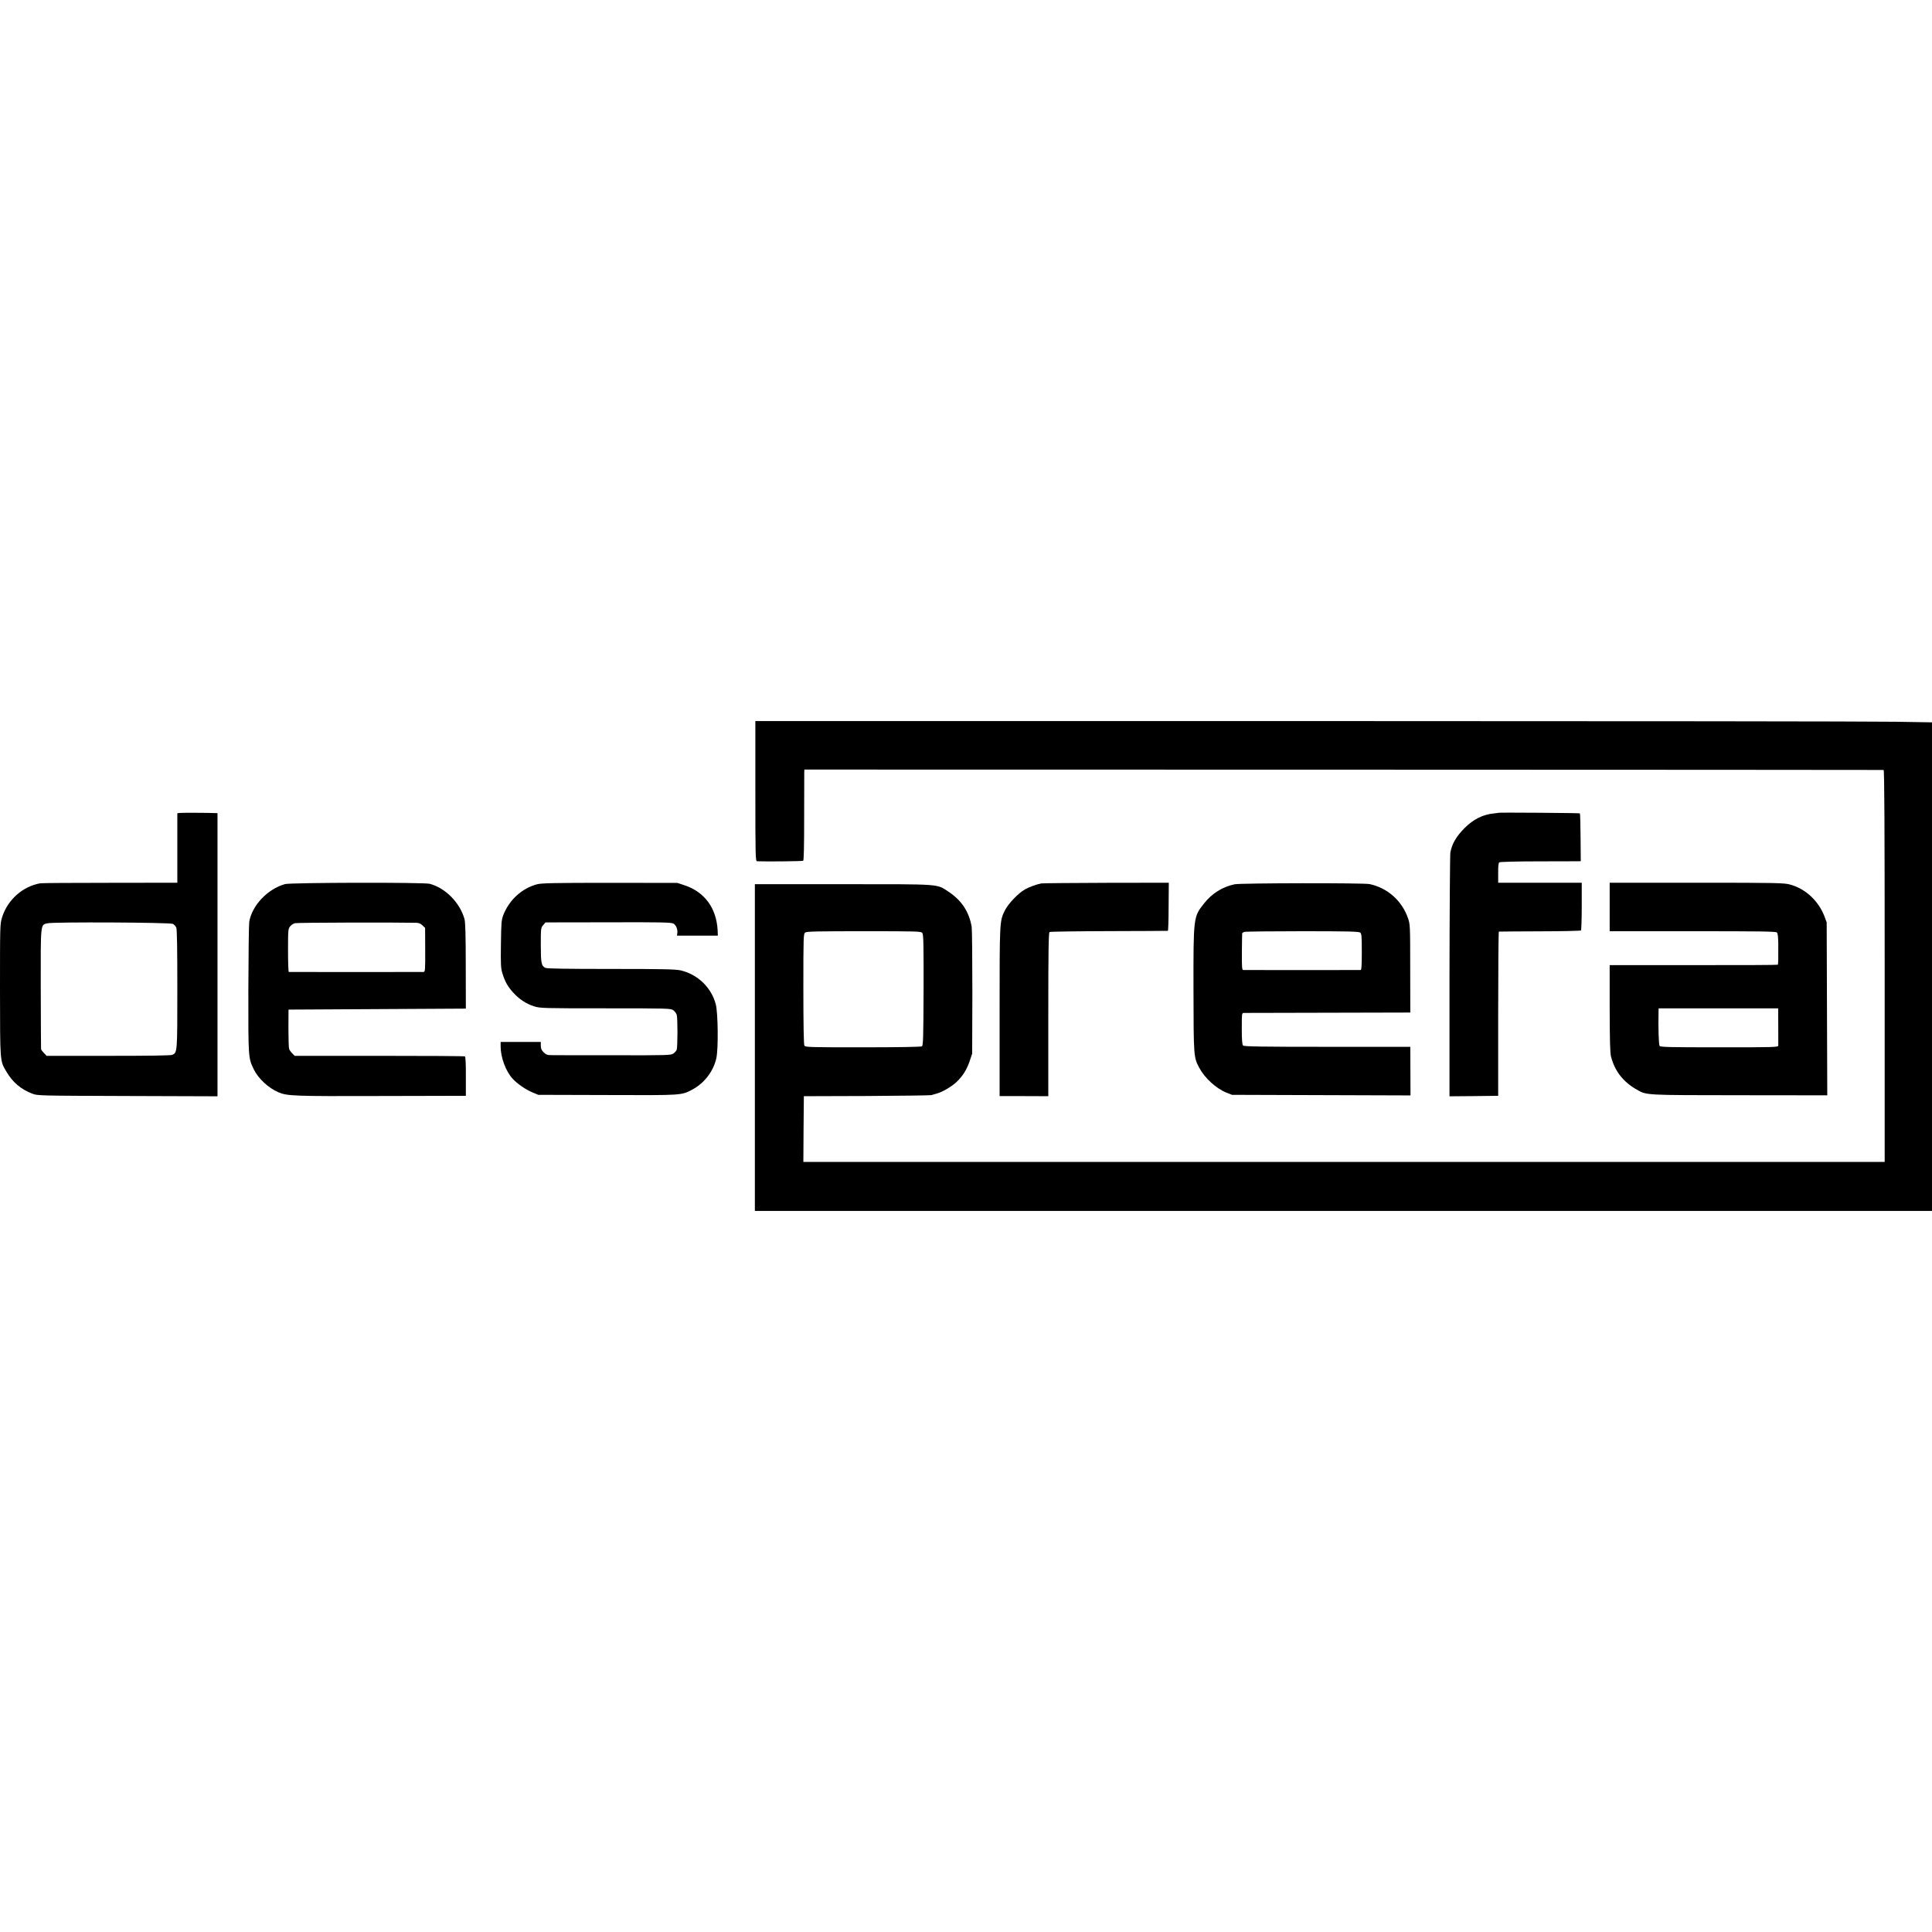
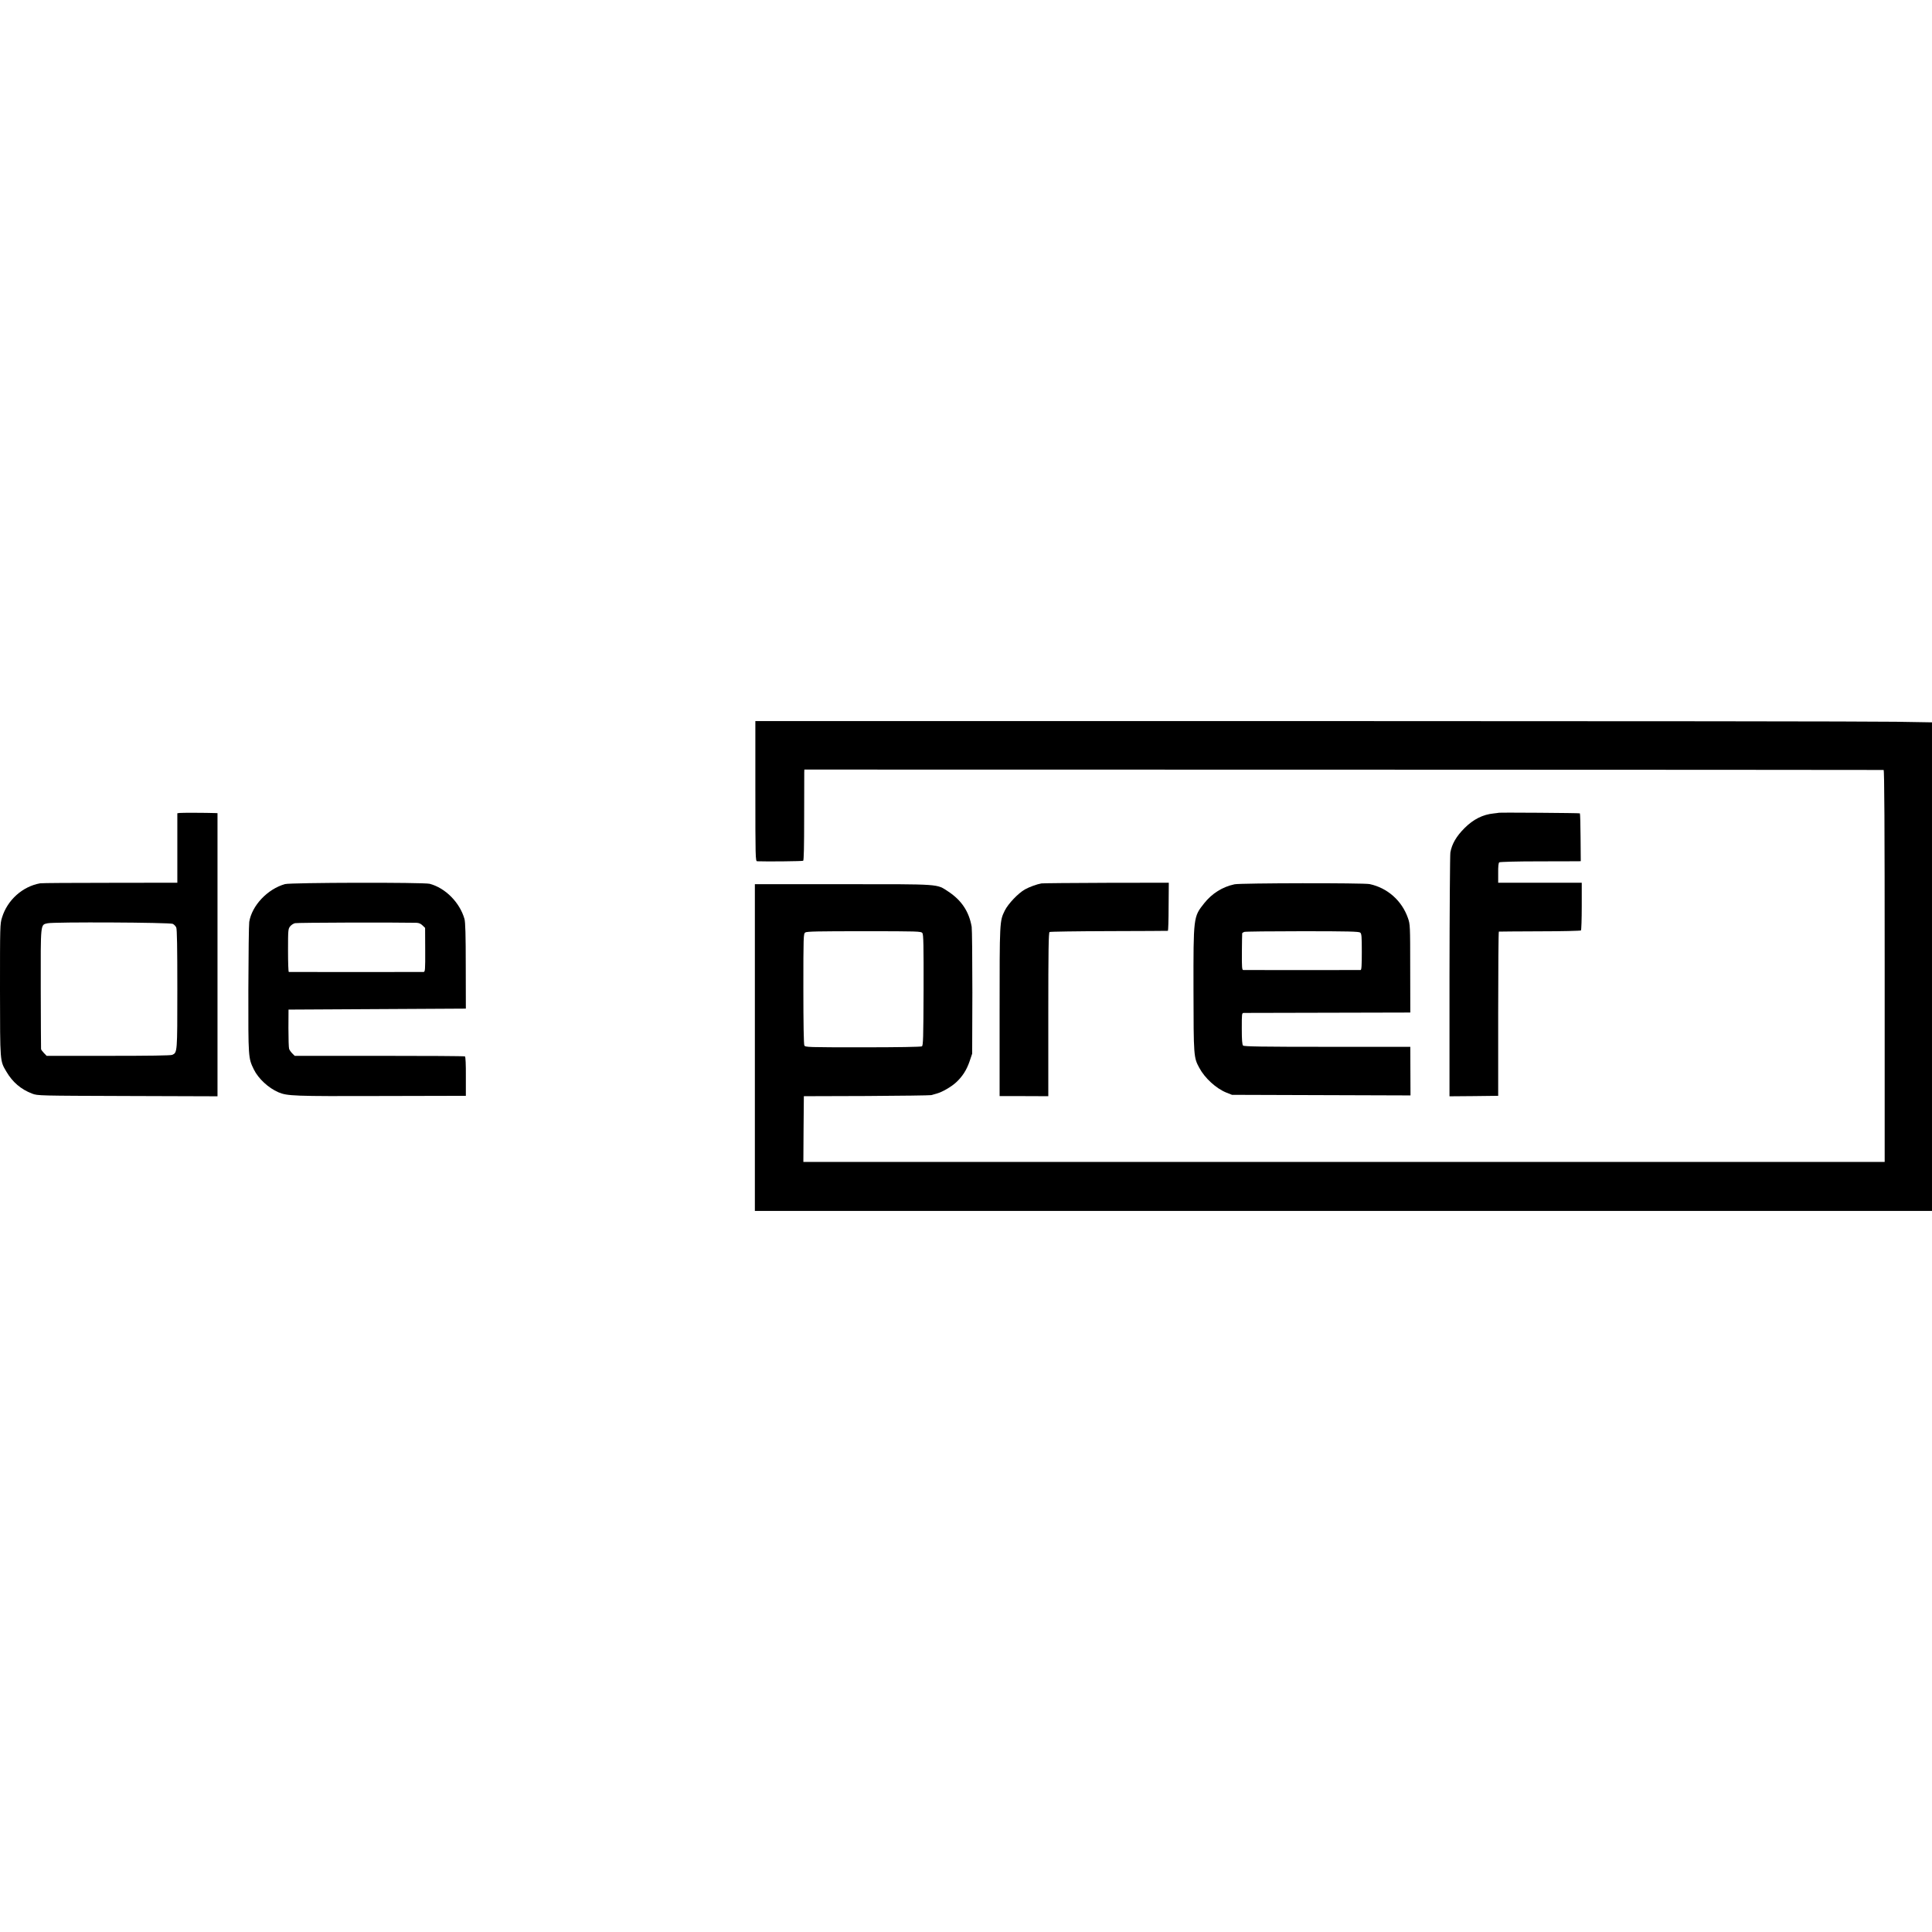
<svg xmlns="http://www.w3.org/2000/svg" version="1.0" width="1972pt" height="1972pt" viewBox="0 0 1972 1972" preserveAspectRatio="xMidYMid meet">
  <g transform="translate(0,1972) scale(0.1,-0.1)" fill="#000000" stroke="none">
    <path d="M7710 11645 c0 -674 1 -715 18 -716 97 -4 462 0 470 5 7 4 10 150 10 438 1 238 1 447 1 463 l1 30 5503 -1 c3026 -1 5507 -2 5513 -3 8 -1 11 -571 11 -2001 l0 -2000 -5519 0 -5518 0 2 335 3 336 640 2 c352 2 649 6 660 9 11 3 38 11 60 17 54 15 145 68 194 113 64 59 107 126 137 213 l27 80 2 625 c0 344 -3 645 -7 670 -27 156 -104 271 -239 360 -122 79 -63 75 -1074 75 l-900 0 0 -1667 0 -1668 6007 0 6008 0 0 2493 0 2494 -367 6 c-203 4 -2905 7 -6005 7 l-5638 0 0 -715z m1705 -1449 c11 -15 13 -124 12 -582 -2 -490 -4 -566 -17 -574 -9 -6 -250 -10 -602 -10 -570 0 -588 1 -598 19 -6 13 -10 213 -10 580 0 536 1 560 19 573 15 11 136 13 601 13 553 0 582 -1 595 -19z" />
    <path d="M1833 11422 l-23 -3 0 -355 0 -354 -687 -1 c-379 0 -699 -2 -713 -5 -180 -32 -334 -170 -389 -348 -21 -67 -21 -84 -21 -742 1 -742 -1 -720 65 -832 63 -108 150 -182 264 -225 55 -21 67 -21 974 -24 l917 -3 0 1445 0 1445 -27 1 c-86 3 -341 4 -360 1z m-69 -1132 c13 -7 29 -23 35 -37 8 -17 11 -207 11 -629 0 -652 0 -647 -52 -671 -15 -7 -234 -10 -652 -10 l-630 0 -28 29 c-15 16 -29 34 -29 41 -1 7 -2 284 -3 616 -1 677 -4 650 69 667 61 15 1252 9 1279 -6z" />
    <path d="M15297 11424 c-1 -1 -24 -4 -52 -7 -110 -11 -207 -60 -296 -149 -84 -84 -129 -161 -145 -249 -4 -24 -8 -594 -9 -1267 l0 -1222 248 2 249 3 0 838 c0 460 3 838 7 838 3 1 191 2 418 3 226 0 415 5 420 9 4 5 8 116 8 248 l0 239 -426 0 -427 0 0 99 c-1 66 3 103 11 109 7 5 173 10 397 10 212 0 396 1 410 1 l25 1 -2 241 c-1 132 -4 243 -7 247 -5 4 -824 10 -829 6z" />
    <path d="M2909 10696 c-178 -50 -338 -219 -365 -386 -4 -25 -8 -335 -9 -690 -1 -702 -1 -698 56 -816 46 -94 149 -189 251 -233 90 -38 154 -41 1048 -38 l865 2 0 198 c1 119 -3 201 -9 204 -5 4 -398 6 -874 6 l-864 0 -25 25 c-13 13 -28 34 -32 46 -4 11 -7 107 -7 211 l1 190 905 5 905 5 -1 435 c0 318 -4 447 -13 480 -48 168 -194 316 -355 359 -61 16 -1417 13 -1477 -3z m1342 -395 c25 -1 44 -9 62 -27 l26 -25 1 -225 c1 -208 -1 -224 -17 -225 -23 -1 -1366 -1 -1375 0 -5 1 -8 99 -8 220 0 205 1 220 21 245 11 14 33 29 50 33 22 6 997 9 1240 4z" />
-     <path d="M5481 10694 c-153 -41 -282 -158 -343 -312 -20 -53 -22 -76 -25 -297 -3 -210 -1 -247 15 -300 27 -86 54 -135 112 -198 62 -68 131 -113 213 -139 59 -19 93 -20 727 -20 634 0 666 -1 692 -19 14 -11 30 -31 35 -46 11 -32 10 -328 0 -358 -4 -11 -19 -28 -33 -38 -24 -18 -57 -19 -602 -18 -317 0 -603 0 -635 1 -51 0 -62 4 -88 29 -22 22 -29 39 -29 68 l0 38 -205 0 -205 0 0 -46 c0 -112 52 -253 123 -330 46 -51 138 -114 206 -141 l56 -23 705 -2 c773 -3 753 -4 869 57 121 65 214 187 243 320 21 96 17 463 -6 549 -45 171 -182 304 -357 346 -54 12 -169 15 -711 15 -453 0 -654 3 -671 11 -41 19 -47 48 -47 234 0 169 1 175 24 202 l24 28 639 1 c530 2 643 -1 665 -12 29 -15 48 -62 41 -101 l-3 -23 208 0 209 0 -2 54 c-12 227 -133 392 -338 460 l-72 24 -690 1 c-573 0 -699 -3 -744 -15z" />
    <path d="M10630 10703 c-46 -8 -121 -35 -168 -61 -68 -38 -172 -147 -206 -216 -53 -108 -53 -107 -53 -1034 l0 -860 249 0 248 -1 0 834 c0 656 3 836 13 842 6 4 280 8 607 9 327 1 598 2 601 3 3 0 7 111 7 246 l2 245 -638 -1 c-350 -1 -648 -4 -662 -6z" />
    <path d="M12601 10694 c-123 -26 -230 -93 -311 -195 -109 -138 -109 -136 -108 -884 1 -677 2 -689 59 -794 56 -105 172 -211 276 -253 l58 -23 911 -3 911 -3 -1 248 -1 248 -847 0 c-671 0 -850 3 -860 13 -9 9 -13 57 -13 172 0 154 0 160 20 161 11 0 398 1 860 2 l840 2 -1 450 c0 440 -1 451 -23 514 -62 178 -209 308 -391 347 -61 13 -1315 11 -1379 -2z m1283 -493 c14 -12 16 -39 16 -197 0 -140 -3 -184 -12 -185 -17 -1 -1179 -1 -1198 0 -13 1 -15 27 -14 184 1 100 2 186 3 190 0 4 10 11 21 15 10 4 277 7 593 7 470 0 577 -3 591 -14z" />
-     <path d="M16430 10463 l0 -248 847 0 c690 0 849 -2 860 -13 9 -9 13 -45 14 -115 1 -150 0 -209 -5 -214 -2 -3 -390 -5 -860 -4 l-856 0 0 -443 c1 -330 4 -455 14 -492 39 -148 124 -257 263 -336 102 -58 80 -56 1051 -57 l893 -1 -3 882 -3 883 -22 60 c-61 159 -193 283 -350 326 -62 17 -124 19 -955 19 l-888 0 0 -247z m1720 -1062 c1 -41 1 -334 1 -353 -1 -17 -36 -18 -600 -18 -510 0 -600 2 -611 14 -10 13 -15 193 -11 357 l1 27 610 0 610 0 0 -27z" />
  </g>
</svg>